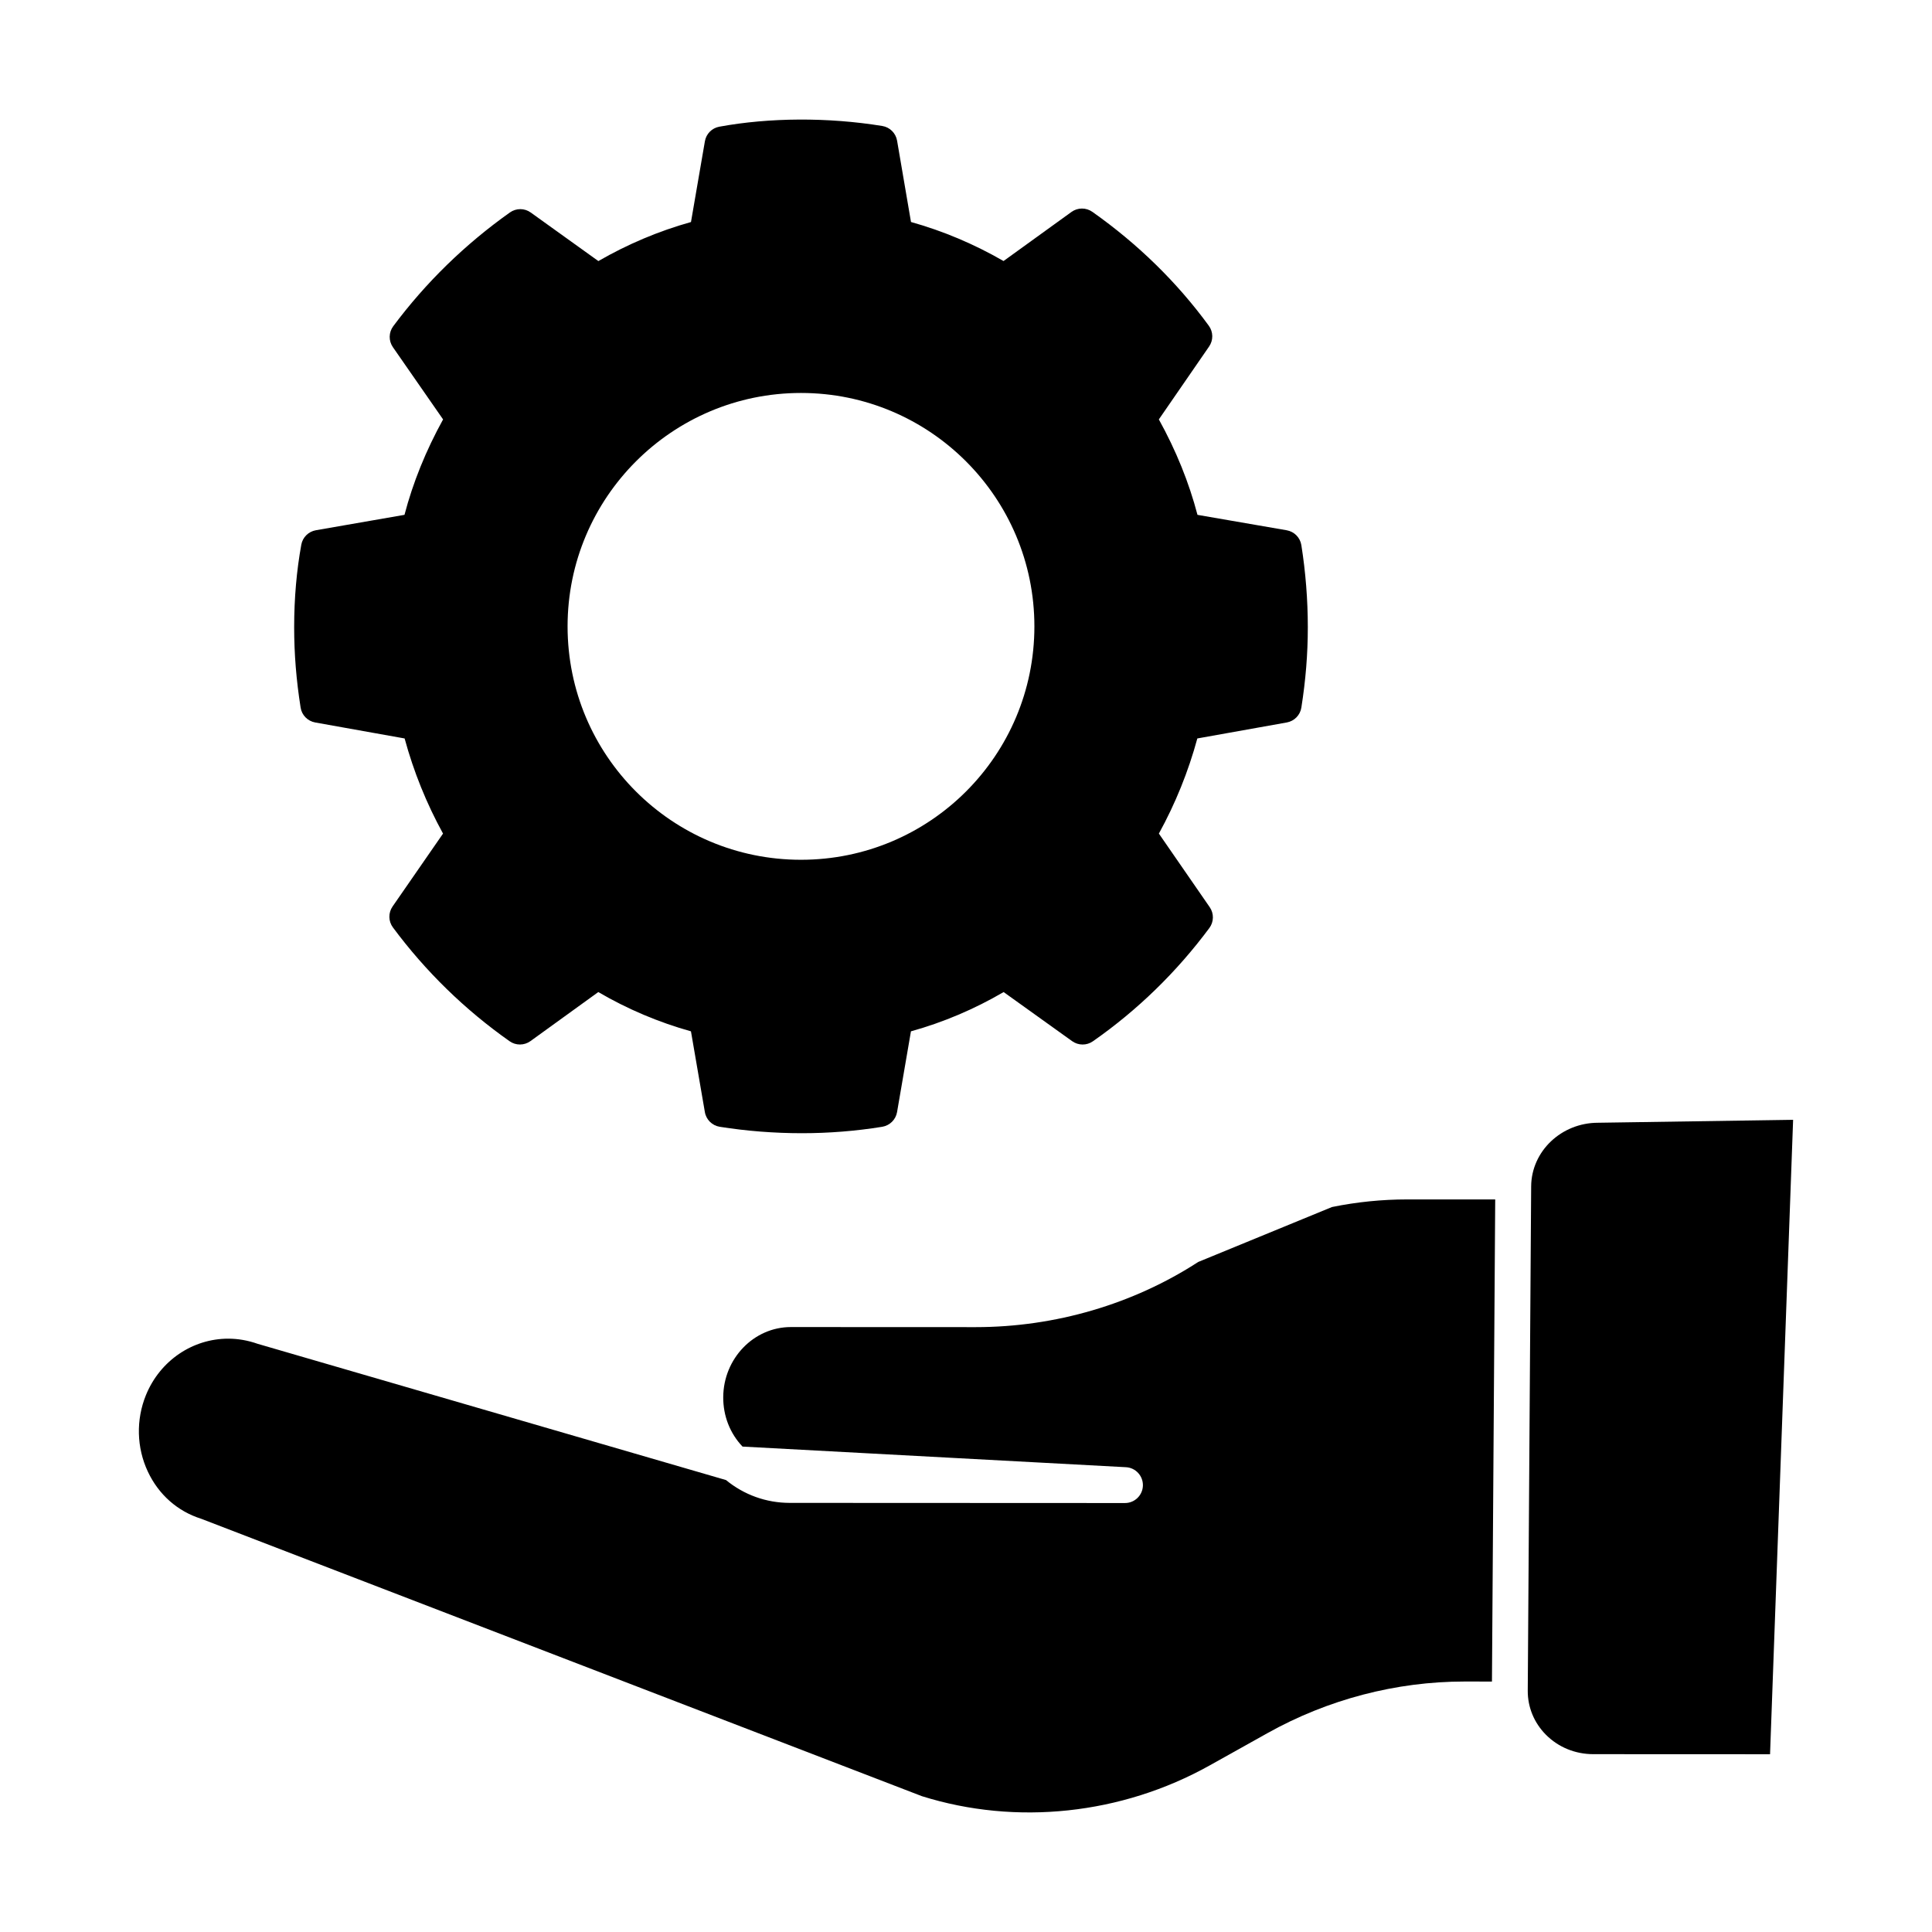
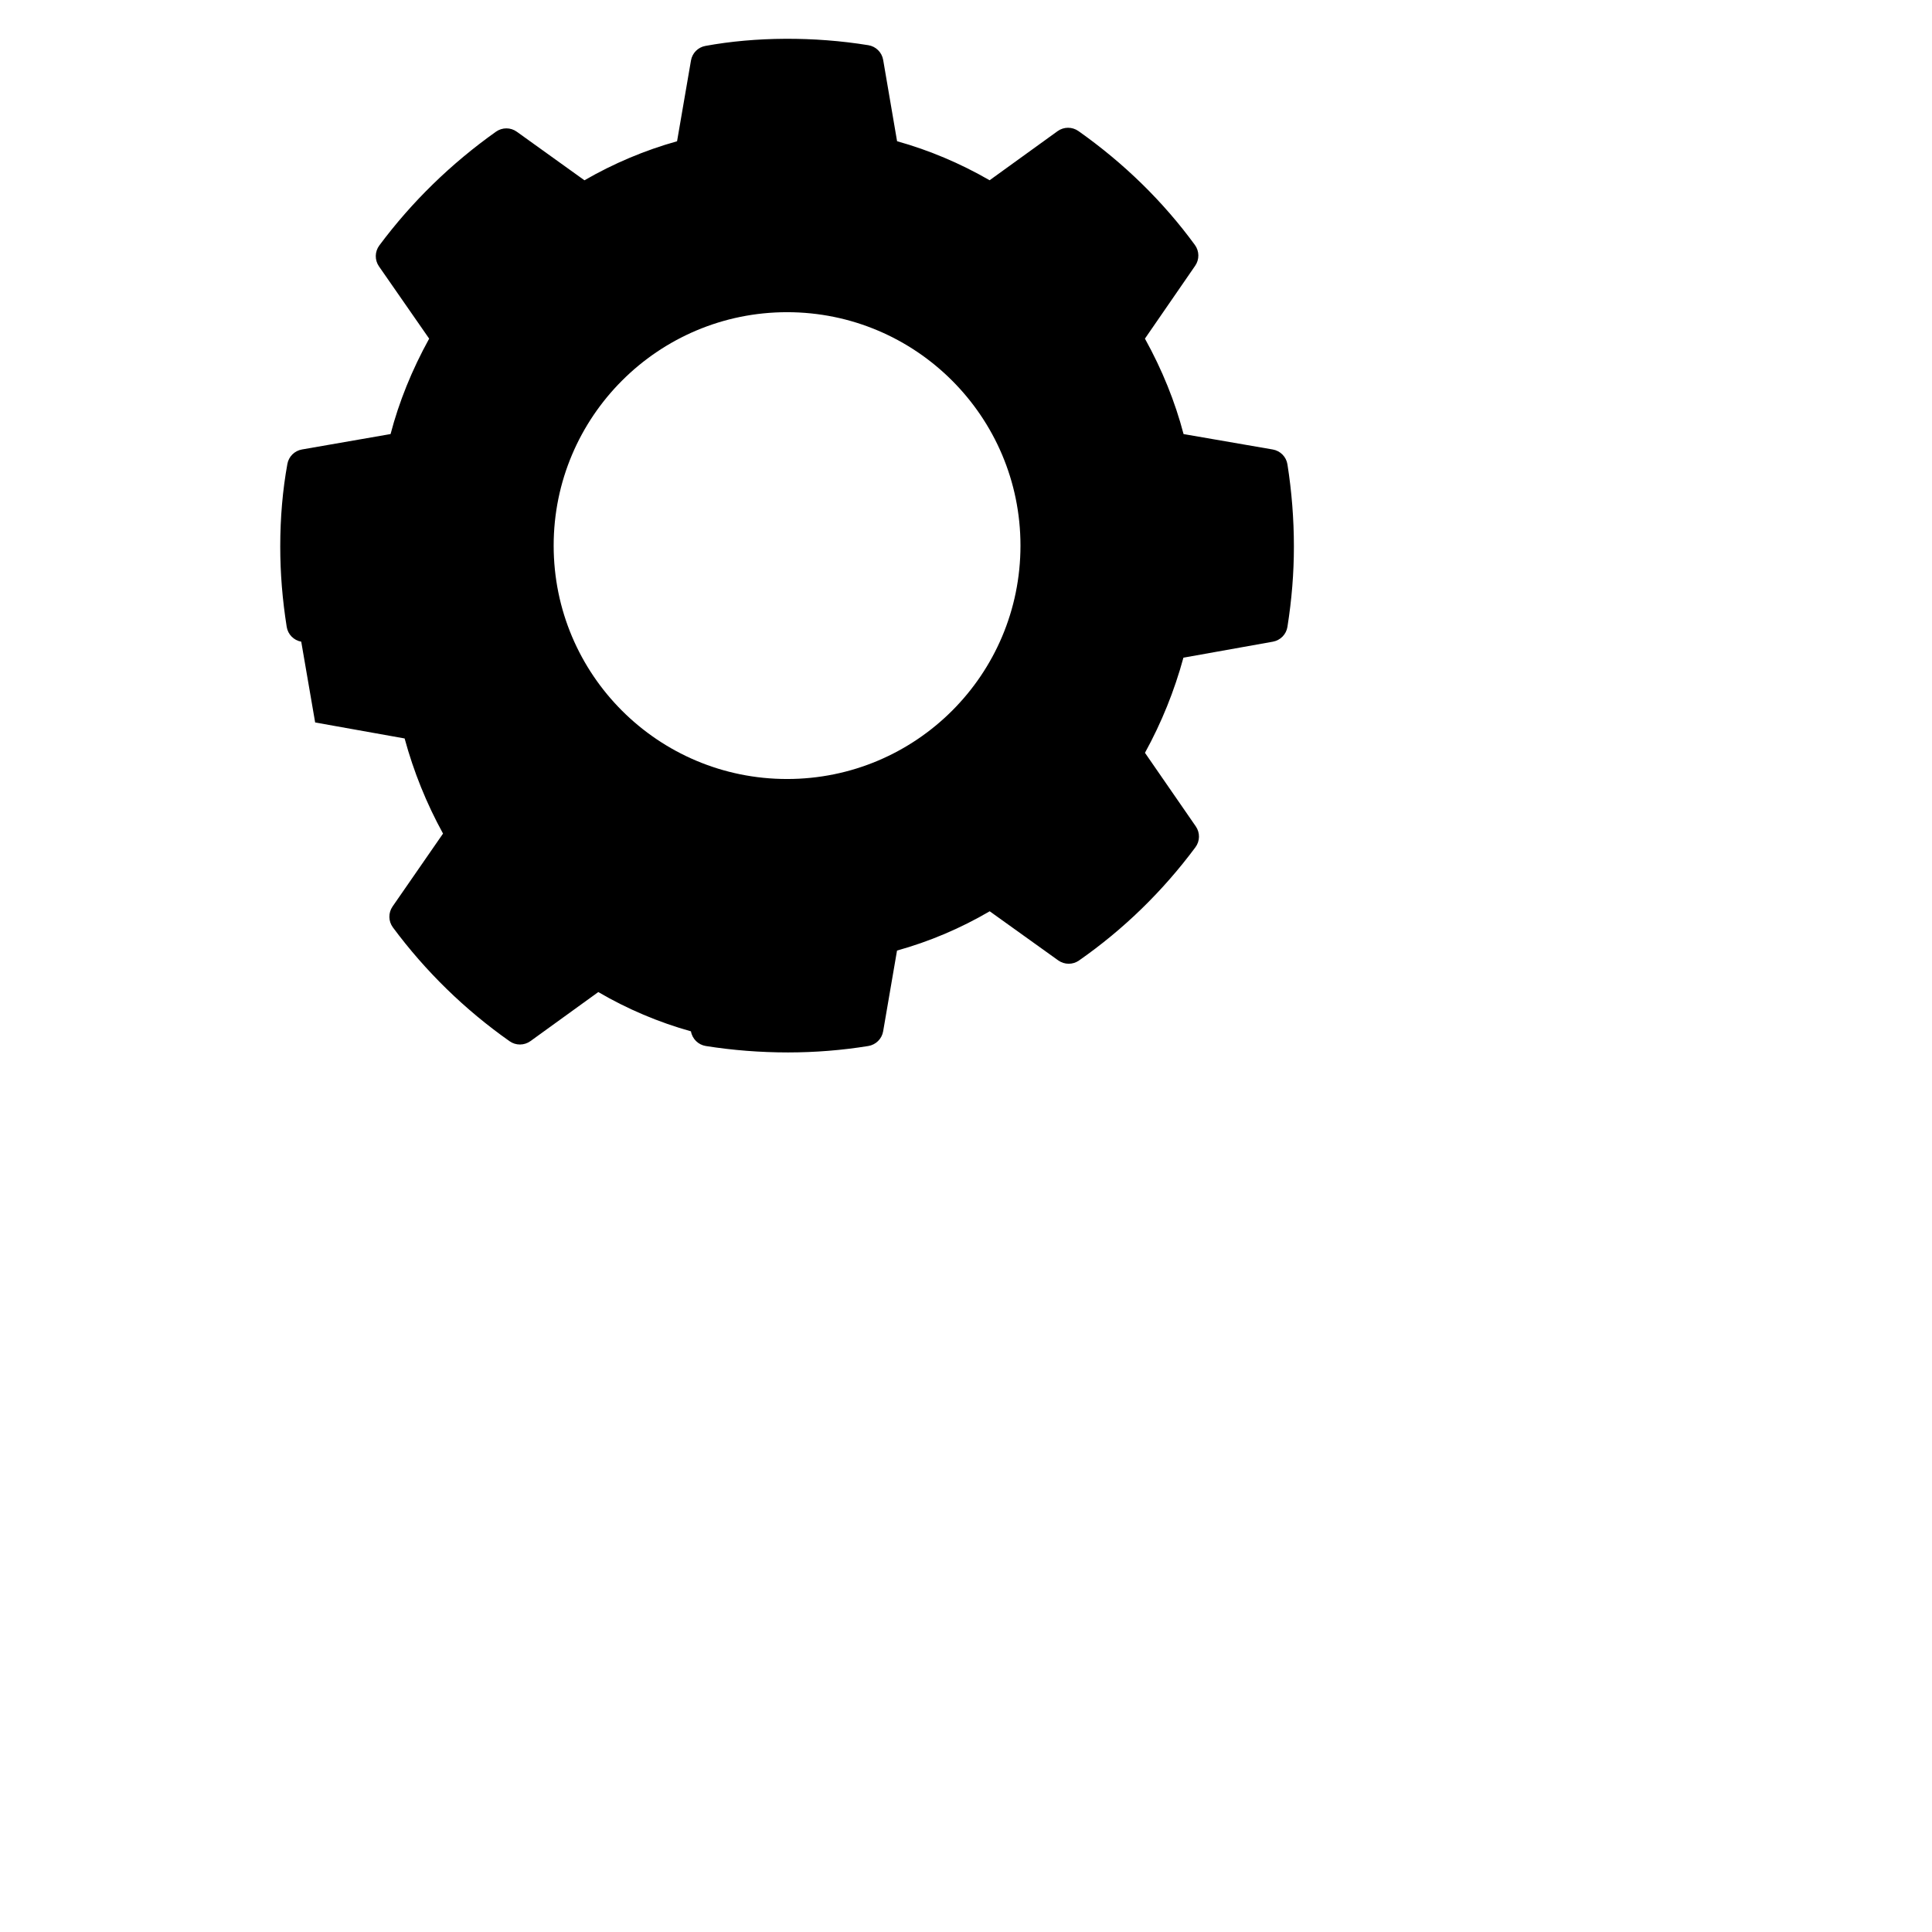
<svg xmlns="http://www.w3.org/2000/svg" fill="#000000" width="800px" height="800px" version="1.1" viewBox="144 144 512 512">
  <g>
-     <path d="m516.9 461.86c-6.664 0-13.367 0.676-19.914 2.016l-35.438 14.555c-17.207 11.16-37.863 17.273-58.973 17.273h-0.047l-48.938-0.02h-0.008c-9.809 0-17.852 8.328-17.918 18.566-0.027 4.973 1.785 9.609 5.113 13.109l101.61 5.465c2.566 0.133 4.562 2.301 4.496 4.875-0.074 2.574-2.176 4.621-4.754 4.621l-88.852-0.039c-6.207-0.008-12.102-2.129-16.871-6.047l-124.14-36.113c-2.586-0.914-5.211-1.359-7.793-1.359-9.305 0-18.012 5.695-21.797 14.953-2.66 6.539-2.481 13.926 0.504 20.277 2.859 6.094 7.879 10.531 14.125 12.492l191.02 73.527c24.98 7.832 52.891 4.894 76.254-8.156l15.277-8.535c16.027-8.965 34.105-13.699 52.281-13.699h0.059l7.188 0.008 0.863-127.76-23.281-0.008z" />
-     <path d="m567.51 441.54c-9.754 0-17.672 7.559-17.738 16.855l-0.902 133.68c-0.02 4.352 1.684 8.488 4.801 11.637 3.309 3.328 7.777 5.16 12.586 5.16l46.824 0.02 6.113-168.13z" />
-     <path d="m227.52 335.46 23.707 4.238c2.387 8.785 5.797 17.234 10.18 25.211l-13.375 19.324c-1.16 1.684-1.121 3.906 0.094 5.543 8.641 11.645 19.039 21.789 30.922 30.16 1.664 1.18 3.887 1.148 5.523-0.027l17.984-13.004c7.719 4.516 15.949 7.996 24.555 10.41l3.688 21.406c0.344 2.004 1.93 3.566 3.934 3.887 7.141 1.133 14.469 1.703 21.777 1.703 7.148 0 14.316-0.57 21.293-1.703 2.004-0.332 3.582-1.891 3.926-3.887l3.68-21.406c8.574-2.387 16.805-5.875 24.562-10.41l18.156 13.012c1.652 1.18 3.852 1.188 5.496 0.039 11.816-8.242 22.195-18.348 30.867-30.02 1.215-1.637 1.254-3.859 0.094-5.531l-13.469-19.496c4.391-7.984 7.805-16.438 10.191-25.211l23.707-4.238c1.996-0.359 3.547-1.938 3.859-3.934 1.148-7.262 1.711-14.223 1.711-21.285 0-7.281-0.578-14.609-1.711-21.77-0.312-2.016-1.883-3.594-3.887-3.945l-23.641-4.086c-2.242-8.547-5.664-17.035-10.238-25.293l13.316-19.316c1.148-1.664 1.121-3.867-0.074-5.504-8.402-11.504-18.785-21.664-30.867-30.191-1.664-1.168-3.879-1.16-5.523 0.027l-18.012 13.012c-7.793-4.496-16.016-7.965-24.523-10.344l-3.688-21.559c-0.344-1.996-1.922-3.566-3.926-3.887-14.457-2.348-29.945-2.242-43.184 0.191-1.957 0.352-3.488 1.902-3.82 3.859l-3.688 21.406c-8.547 2.387-16.777 5.863-24.543 10.344l-17.918-12.863c-1.652-1.199-3.867-1.188-5.523-0.02-11.922 8.461-22.32 18.602-30.922 30.152-1.215 1.637-1.254 3.867-0.086 5.551l13.297 19.145c-4.562 8.262-7.996 16.75-10.227 25.285l-23.488 4.086c-1.957 0.344-3.508 1.871-3.859 3.832-1.254 6.883-1.891 14.238-1.891 21.883 0 7.062 0.562 14.02 1.711 21.285 0.309 1.996 1.855 3.574 3.852 3.938m128.75-87.32c34.145 0 61.855 27.719 61.855 61.855 0 34.23-27.711 61.855-61.855 61.855-34.145 0-61.855-27.625-61.855-61.855 0-34.137 27.711-61.855 61.855-61.855" />
+     <path d="m227.52 335.46 23.707 4.238c2.387 8.785 5.797 17.234 10.18 25.211l-13.375 19.324c-1.16 1.684-1.121 3.906 0.094 5.543 8.641 11.645 19.039 21.789 30.922 30.16 1.664 1.18 3.887 1.148 5.523-0.027l17.984-13.004c7.719 4.516 15.949 7.996 24.555 10.41c0.344 2.004 1.93 3.566 3.934 3.887 7.141 1.133 14.469 1.703 21.777 1.703 7.148 0 14.316-0.57 21.293-1.703 2.004-0.332 3.582-1.891 3.926-3.887l3.68-21.406c8.574-2.387 16.805-5.875 24.562-10.41l18.156 13.012c1.652 1.18 3.852 1.188 5.496 0.039 11.816-8.242 22.195-18.348 30.867-30.02 1.215-1.637 1.254-3.859 0.094-5.531l-13.469-19.496c4.391-7.984 7.805-16.438 10.191-25.211l23.707-4.238c1.996-0.359 3.547-1.938 3.859-3.934 1.148-7.262 1.711-14.223 1.711-21.285 0-7.281-0.578-14.609-1.711-21.77-0.312-2.016-1.883-3.594-3.887-3.945l-23.641-4.086c-2.242-8.547-5.664-17.035-10.238-25.293l13.316-19.316c1.148-1.664 1.121-3.867-0.074-5.504-8.402-11.504-18.785-21.664-30.867-30.191-1.664-1.168-3.879-1.16-5.523 0.027l-18.012 13.012c-7.793-4.496-16.016-7.965-24.523-10.344l-3.688-21.559c-0.344-1.996-1.922-3.566-3.926-3.887-14.457-2.348-29.945-2.242-43.184 0.191-1.957 0.352-3.488 1.902-3.82 3.859l-3.688 21.406c-8.547 2.387-16.777 5.863-24.543 10.344l-17.918-12.863c-1.652-1.199-3.867-1.188-5.523-0.02-11.922 8.461-22.32 18.602-30.922 30.152-1.215 1.637-1.254 3.867-0.086 5.551l13.297 19.145c-4.562 8.262-7.996 16.75-10.227 25.285l-23.488 4.086c-1.957 0.344-3.508 1.871-3.859 3.832-1.254 6.883-1.891 14.238-1.891 21.883 0 7.062 0.562 14.02 1.711 21.285 0.309 1.996 1.855 3.574 3.852 3.938m128.75-87.32c34.145 0 61.855 27.719 61.855 61.855 0 34.23-27.711 61.855-61.855 61.855-34.145 0-61.855-27.625-61.855-61.855 0-34.137 27.711-61.855 61.855-61.855" />
  </g>
</svg>